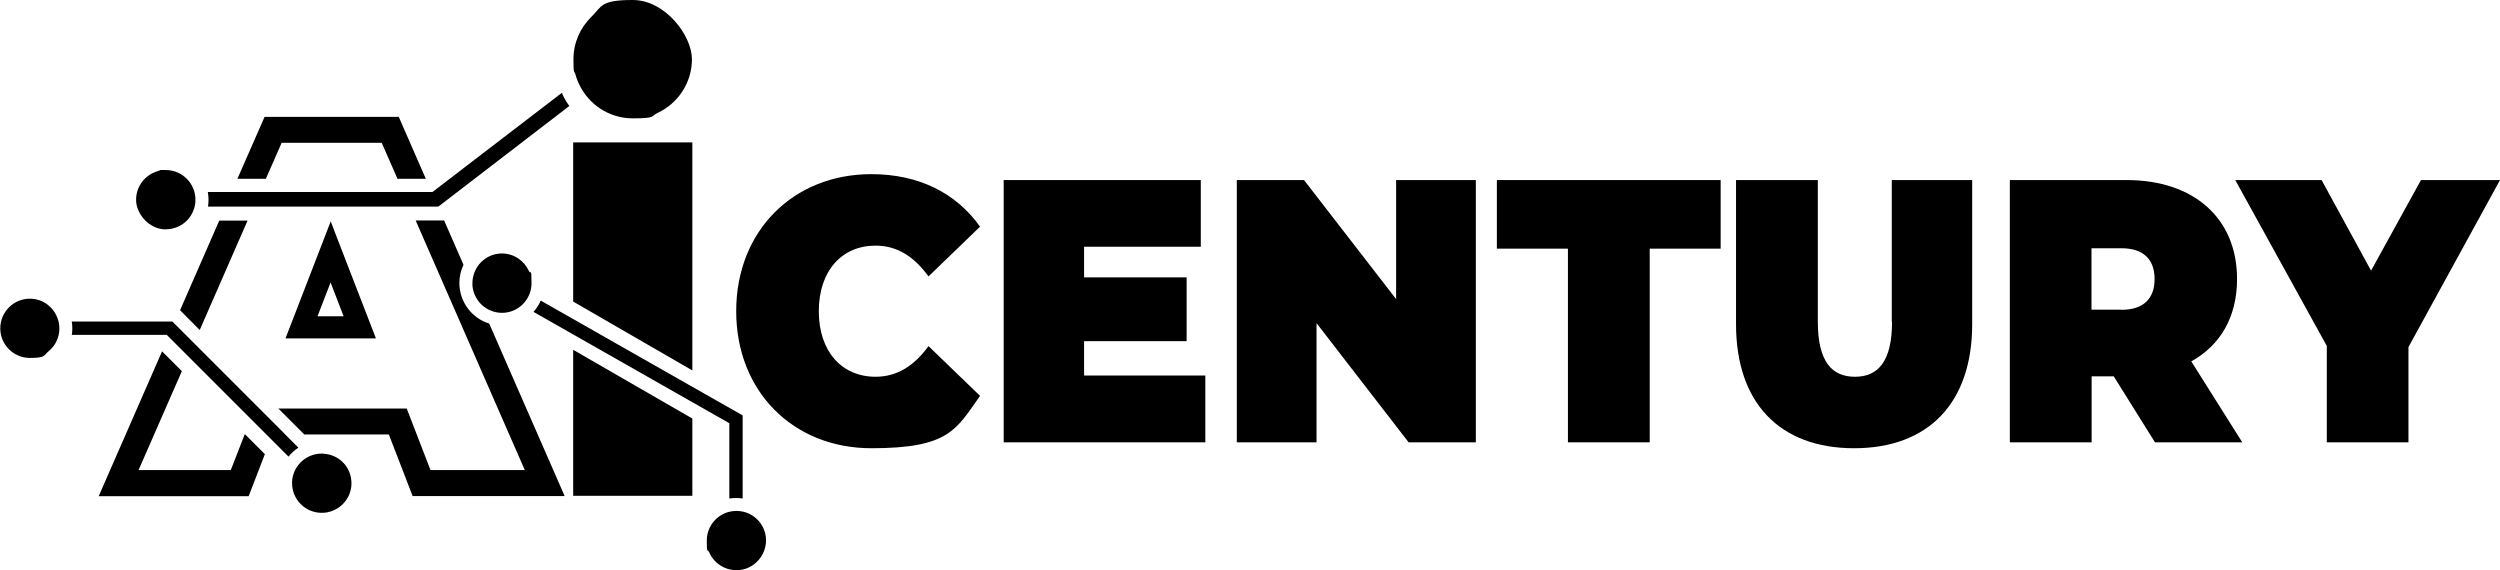
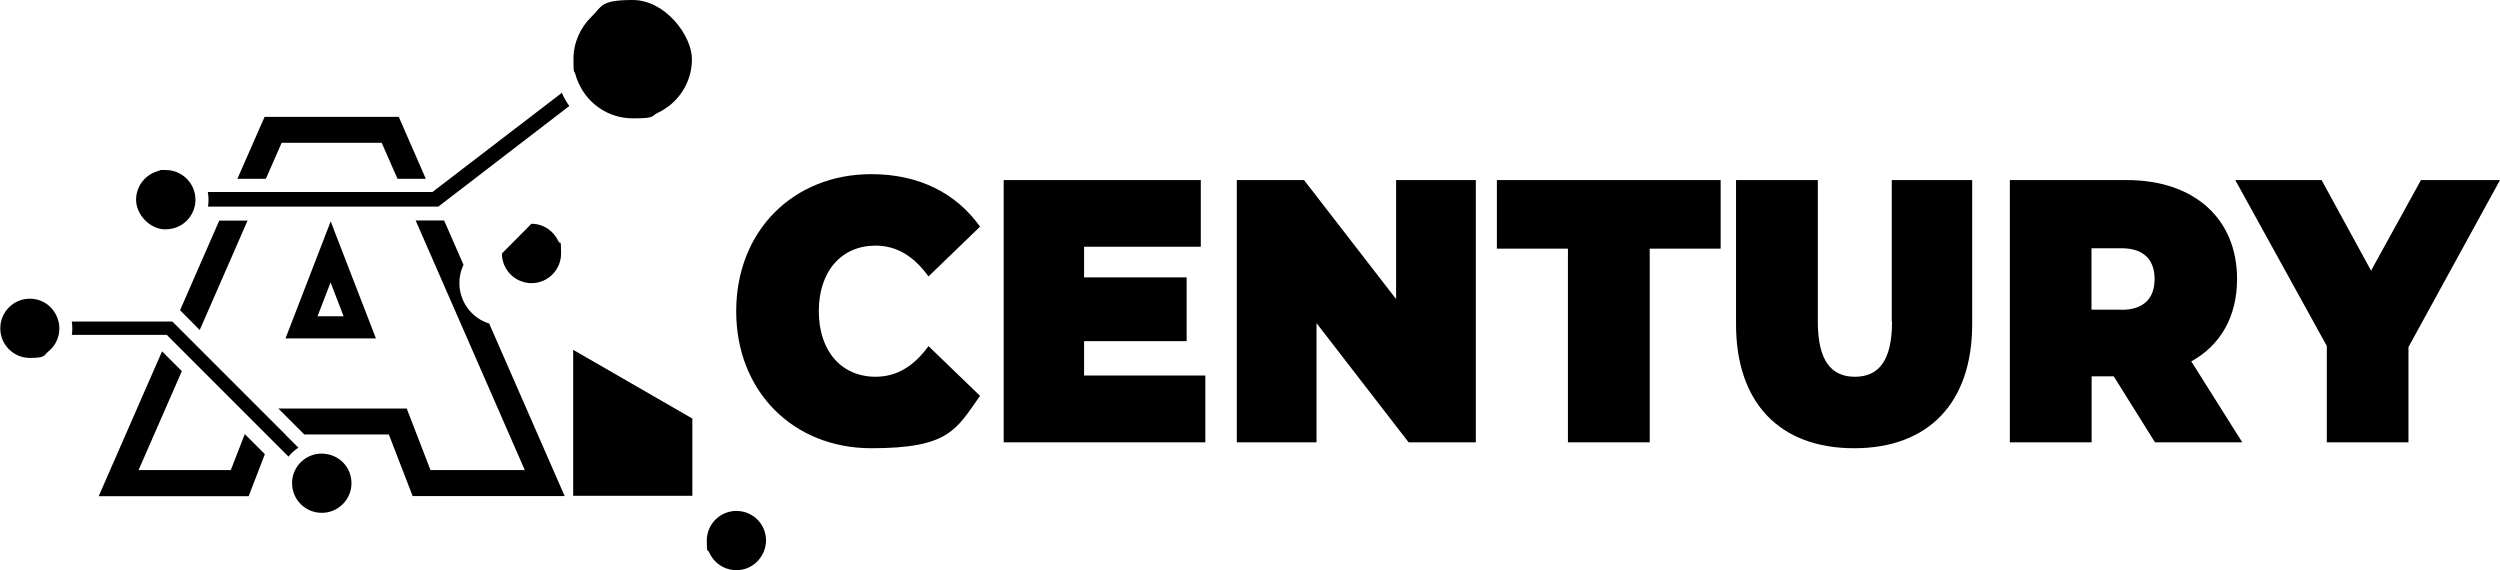
<svg xmlns="http://www.w3.org/2000/svg" id="Layer_1" viewBox="0 0 1818.8 414.8">
  <path d="M637,178.7c15.9,0,28.2,8.2,38.5,22.4l37.5-36.2c-17.4-24.5-44.6-38.2-79.1-38.2-56.7,0-98.3,41.2-98.3,99.7s41.6,99.7,98.3,99.7,61.7-13.6,79.1-38.1l-37.5-36.2c-10.3,14.2-22.7,22.3-38.5,22.3-24.7,0-41.3-18.5-41.3-47.7s16.6-47.7,41.3-47.7h0Z" />
  <polygon points="788.7 248.2 863.3 248.2 863.3 201.8 788.7 201.8 788.7 179.5 873.6 179.5 873.6 131 730.2 131 730.2 321.8 876.9 321.8 876.9 273.2 788.7 273.2 788.7 248.2" />
  <polygon points="1015.7 217.6 948.7 131 899.8 131 899.8 321.8 957.8 321.8 957.8 235.1 1024.8 321.8 1073.7 321.8 1073.7 131 1015.7 131 1015.7 217.6" />
  <polygon points="1089 180.9 1140.7 180.9 1140.7 321.8 1200.2 321.8 1200.2 180.9 1251.8 180.9 1251.8 131 1089 131 1089 180.9" />
  <path d="M1376.5,234c0,29.2-10.3,40.1-27,40.1s-27-10.9-27-40.1v-103h-59.5v104.9c0,57.2,31.8,90.2,85.9,90.2s85.9-33,85.9-90.2v-104.9h-58.5v103h.2Z" />
  <path d="M1594.2,262.9c21.2-11.7,33.3-32.4,33.3-59.9,0-44.1-31.3-72-80.4-72h-84.9v190.8h59.5v-48h16.1l30,48h63.5l-37.1-58.9h0ZM1543.3,225.3h-21.7v-44.7h21.7c16.4,0,24.2,8.4,24.2,22.4s-7.8,22.4-24.2,22.4h0Z" />
  <polygon points="1761.3 131 1725 196.9 1689 131 1626.2 131 1692.8 251.7 1692.8 321.8 1752.2 321.8 1752.2 252.5 1818.8 131 1761.3 131" />
  <path d="M242.9,167l-2.3-6-2.3,6-30.6,79.2h65.8l-30.6-79.1h0ZM240.5,205.5l9.5,24.6h-19l9.5-24.6Z" />
  <polygon points="145.3 240.1 180.1 160.5 159.5 160.5 131 225.7 145.3 240.1" />
  <path d="M334.2,205.9c0-4.8,1.1-9.2,3-13.3l-14.1-32.2h-20.7l79.4,181.6h-68.6l-17.3-44.8h-93.4l18.9,18.9h61.5l17.3,44.8h110.6l-54.9-125.5c-12.6-3.9-21.7-15.7-21.7-29.6h0Z" />
  <polygon points="167.9 342 100.8 342 132.3 270 132.3 270 117.9 255.6 71.8 361 180.9 361 192.7 330.4 178.1 315.8 167.9 342" />
  <polygon points="204.9 103.9 277.7 103.9 289.2 130.1 309.8 130.1 290.1 85 192.5 85 172.7 130.1 193.4 130.1 204.9 103.9" />
  <polygon points="417 360.7 503.7 360.7 503.7 304.5 417 254.5 417 360.7" />
-   <polygon points="503.7 103.6 417 103.6 417 219.4 503.7 269.5 503.7 103.6" />
  <path d="M207.7,316.2l-18.9-18.9-47.6-47.6-14.4-14.4-1.4-1.4H52.2c.3,1.6.4,3.2.4,4.9s0,3.2-.4,4.8h69.1l1.3,1.3,14.4,14.4,45.4,45.4,14.6,14.6,12.9,12.9c2-2.5,4.5-4.8,7.2-6.5l-9.4-9.4h0Z" />
  <path d="M151.2,150.3h167.7l95.3-73.2c-1.8-2.4-3.4-5.1-4.7-7.9-.3-.6-.5-1.1-.7-1.7l-94.2,72.2h-163.4c.3,1.8.5,3.7.5,5.6s-.1,3.4-.4,5h0Z" />
-   <path d="M530.6,307.7v55c1.7-.3,3.3-.4,5-.4s3.2.1,4.7.4v-60.5l-39.1-22.2-86.7-49.3-21.1-12c-1.3,3-3.1,5.8-5.3,8.2l26.4,15,86.7,49.3,29.4,16.7h0v-.2Z" />
  <path d="M540.4,372.2c-1.5-.3-3.1-.5-4.7-.5s-3.4.2-5,.6c-9.5,2.3-16.5,10.8-16.5,21s.6,5.9,1.7,8.4h0c3.3,7.7,10.9,13.1,19.8,13.1s16-5.1,19.5-12.4c1.3-2.8,2.1-5.9,2.1-9.2,0-10.3-7.2-18.9-16.9-21h0Z" />
-   <path d="M365.2,184.4c-11.9,0-21.5,9.7-21.5,21.6s0,1.1,0,1.7c.4,5,2.5,9.4,5.6,12.9,2.5,2.7,5.6,4.8,9.2,5.9,2.1.7,4.4,1.1,6.7,1.1,11.9,0,21.5-9.7,21.5-21.6s-.7-6.1-1.9-8.8h0c-3.4-7.5-10.9-12.8-19.7-12.8h0Z" />
+   <path d="M365.2,184.4s0,1.1,0,1.7c.4,5,2.5,9.4,5.6,12.9,2.5,2.7,5.6,4.8,9.2,5.9,2.1.7,4.4,1.1,6.7,1.1,11.9,0,21.5-9.7,21.5-21.6s-.7-6.1-1.9-8.8h0c-3.4-7.5-10.9-12.8-19.7-12.8h0Z" />
  <path d="M421.2,61c6.8,14.8,21.8,25.1,39.1,25.1s12.8-1.5,18.4-4.1c14.6-6.9,24.7-21.8,24.7-38.9S484.1,0,460.3,0s-22.3,4.7-30.1,12.3c-8,7.8-13,18.7-13,30.8s.5,7.6,1.5,11.2c.6,2.4,1.5,4.6,2.5,6.8h0Z" />
  <path d="M120.7,166.8c5.2,0,10.1-1.9,13.8-5,.3-.3.7-.6,1-.9l.4-.4c3.9-3.9,6.3-9.3,6.3-15.2,0-11.9-9.7-21.6-21.6-21.6s-2.8,0-4.1.4c-9.9,1.9-17.5,10.7-17.5,21.2s9.7,21.6,21.6,21.6h0Z" />
  <path d="M34.6,221.6h0c-3.6-2.7-8.1-4.3-12.9-4.3-11.9,0-21.5,9.7-21.5,21.6s9.7,21.5,21.5,21.5,10-1.9,13.7-4.9h0c4.8-3.9,7.8-9.9,7.8-16.6s-3.3-13.2-8.5-17.2h0Z" />
  <path d="M235.2,330h-1.2c-11.4,0-20.9,9-21.5,20.3v1.3c0,11.9,9.7,21.5,21.6,21.5s21.6-9.7,21.6-21.5-9-20.9-20.4-21.5h-.1Z" />
</svg>